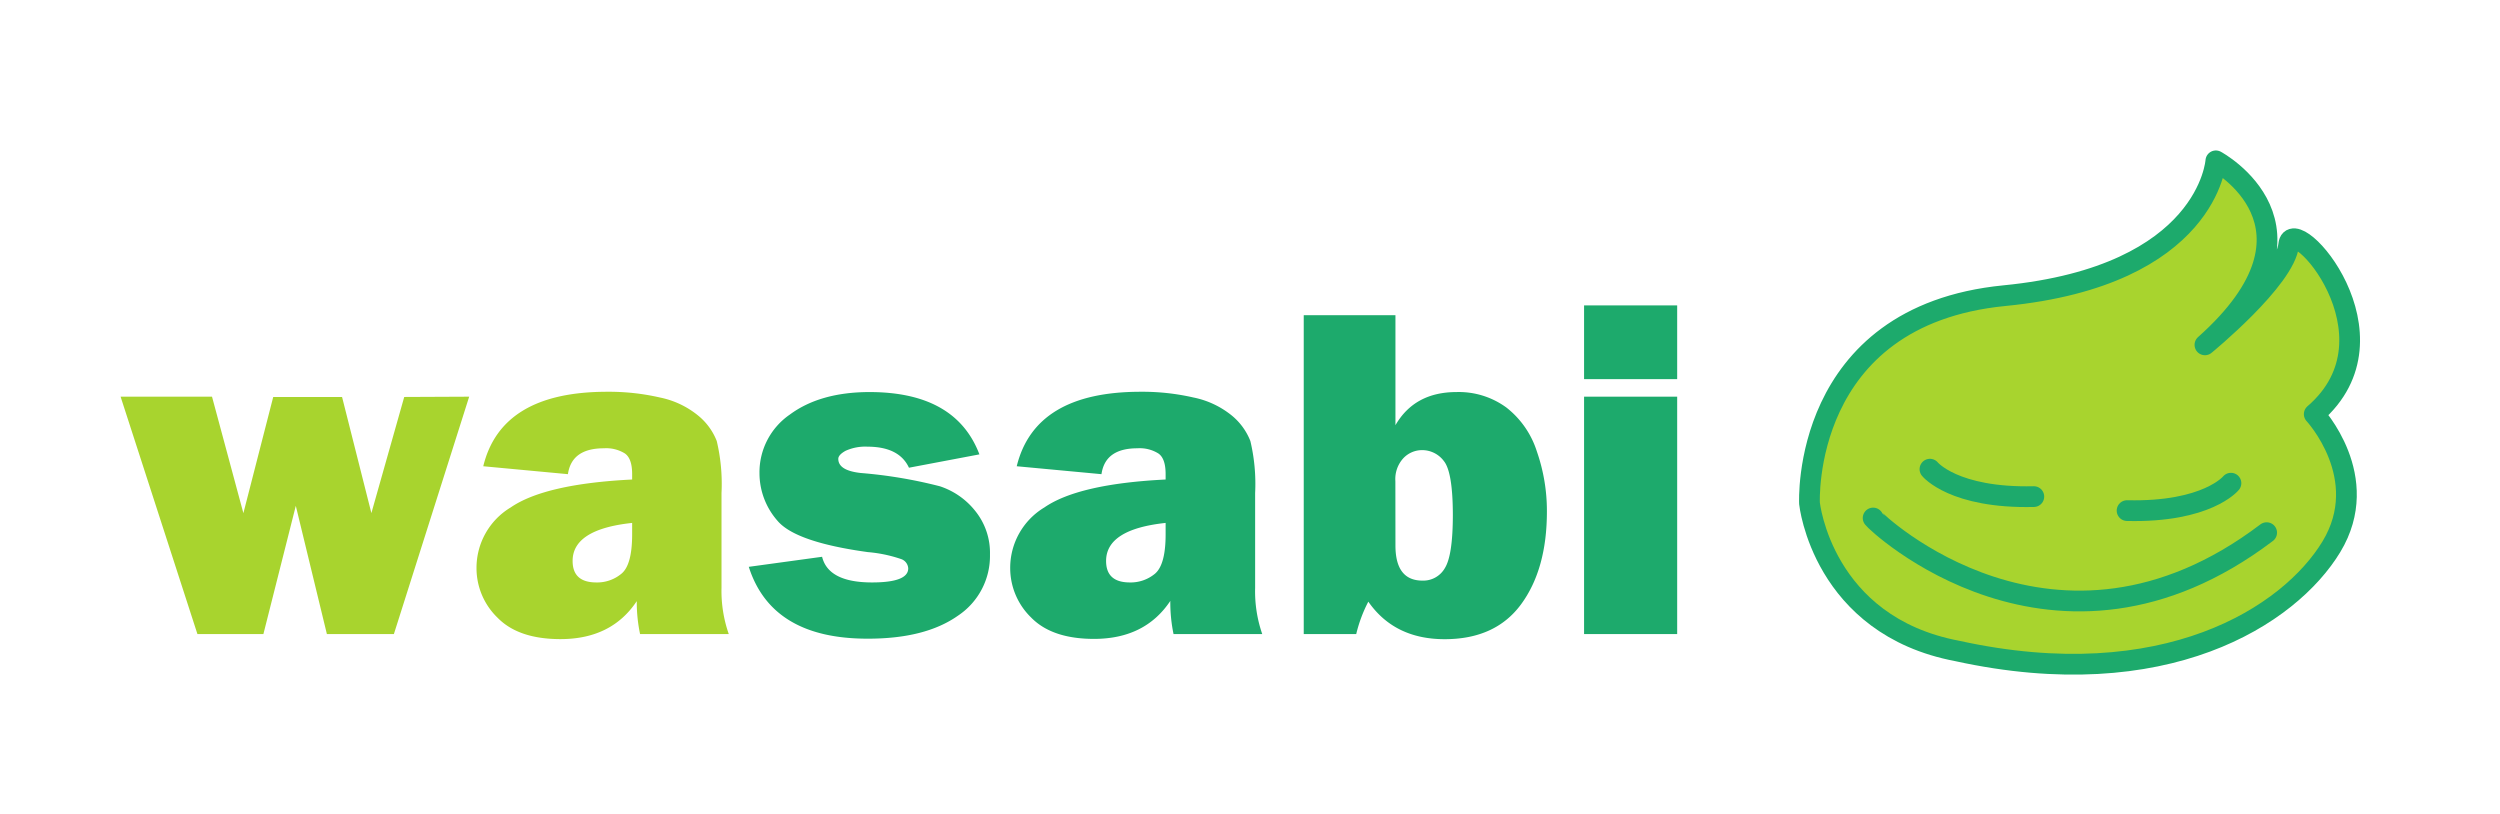
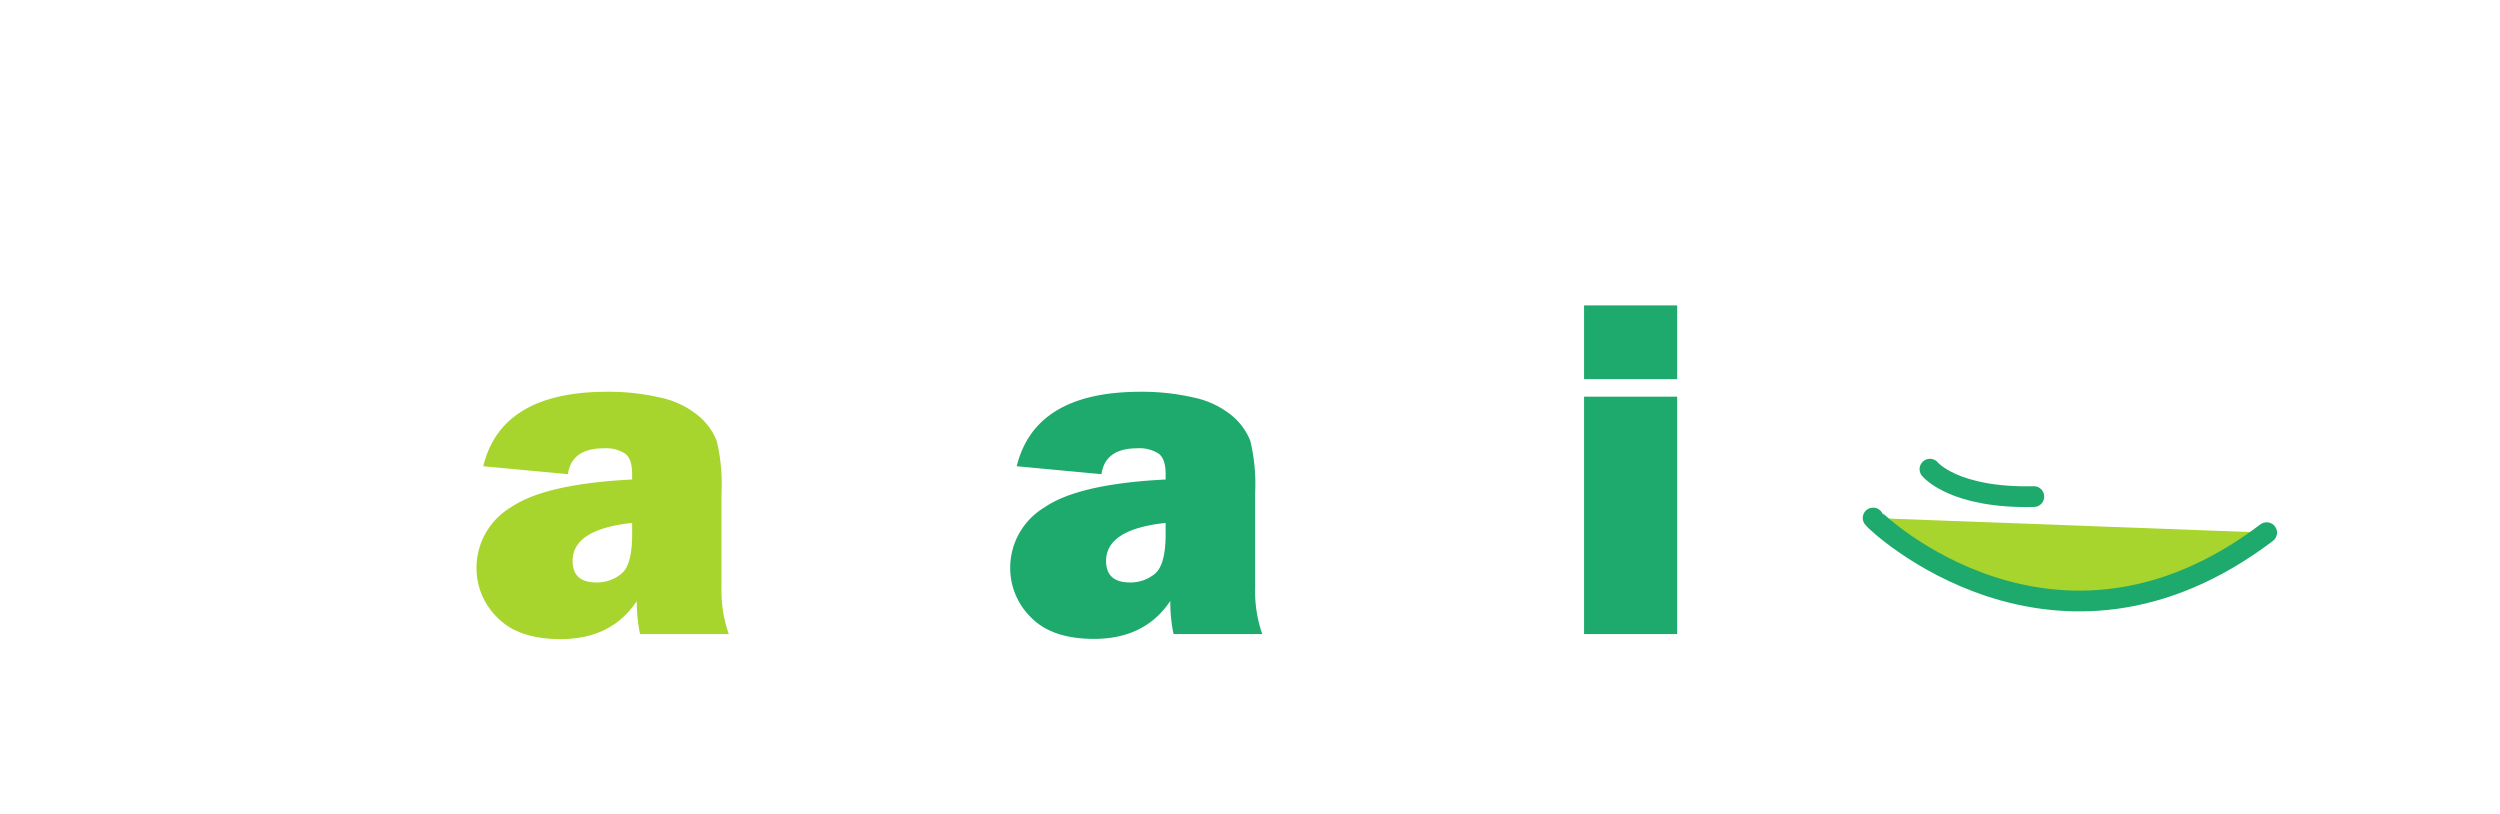
<svg xmlns="http://www.w3.org/2000/svg" id="Capa_1" data-name="Capa 1" viewBox="0 0 341.02 111.02">
  <defs>
    <style>.cls-1,.cls-3{fill:#a8d42e;}.cls-2{fill:#1daa6c;}.cls-3{stroke:#1daa6c;stroke-linecap:round;stroke-linejoin:round;stroke-width:2.83px;}</style>
  </defs>
  <title>Logo wasabi-sabi_vec</title>
-   <path class="cls-1" d="M64,54.11,53.73,86.49H44.59L40.35,69,35.93,86.49h-9L16.45,54.11H28.92L33.2,70l4.07-15.85h9.39l4,15.84,4.48-15.84Z" />
  <path class="cls-1" d="M99.41,86.49H87.31A21.31,21.31,0,0,1,86.86,82q-3.44,5.18-10.41,5.18-5.73,0-8.58-2.92A9.38,9.38,0,0,1,65,77.51a9.61,9.61,0,0,1,4.66-8.29Q74.35,66,86.23,65.41v-.73c0-1.42-.33-2.37-1-2.83a4.83,4.83,0,0,0-2.85-.7c-2.93,0-4.57,1.17-4.91,3.53L65.92,63.6q2.47-10.16,16.9-10.16a31,31,0,0,1,7.19.78,12,12,0,0,1,5.19,2.44,8.44,8.44,0,0,1,2.57,3.5,25.35,25.35,0,0,1,.65,7.1V80.18A17.82,17.82,0,0,0,99.41,86.49ZM86.23,71.33q-8.13.87-8.12,5.19,0,2.92,3.21,2.93a5.17,5.17,0,0,0,3.47-1.21q1.44-1.21,1.44-5.35Z" />
-   <path class="cls-2" d="M102.14,77.32l10-1.37c.57,2.33,2.85,3.5,6.81,3.5q4.93,0,4.94-1.91a1.43,1.43,0,0,0-1-1.29,19,19,0,0,0-4.52-.94q-9.87-1.36-12.32-4.28a9.83,9.83,0,0,1-2.45-6.48,9.56,9.56,0,0,1,4.14-8q4.14-3.06,10.86-3.07,11.77,0,15,8.5l-9.61,1.82q-1.33-2.86-5.64-2.87a6.47,6.47,0,0,0-3,.56c-.67.37-1,.74-1,1.1,0,1.06,1,1.7,3.06,1.93a63.77,63.77,0,0,1,10.79,1.81,10.23,10.23,0,0,1,4.84,3.38,9.08,9.08,0,0,1,2,5.92A9.79,9.79,0,0,1,130.65,84q-4.44,3.12-12.24,3.12Q105.27,87.15,102.14,77.32Z" />
  <path class="cls-2" d="M172.18,86.49h-12.1a21.33,21.33,0,0,1-.44-4.52q-3.45,5.18-10.41,5.18-5.73,0-8.58-2.92a9.39,9.39,0,0,1-2.85-6.72,9.61,9.61,0,0,1,4.66-8.29Q147.13,66,159,65.41v-.73c0-1.42-.32-2.37-1-2.83a4.83,4.83,0,0,0-2.85-.7c-2.93,0-4.56,1.17-4.9,3.53L138.69,63.6q2.49-10.16,16.9-10.16a31.16,31.16,0,0,1,7.2.78A12.07,12.07,0,0,1,168,56.66a8.5,8.5,0,0,1,2.56,3.5,25.35,25.35,0,0,1,.65,7.1V80.18A17.82,17.82,0,0,0,172.18,86.49ZM159,71.33q-8.12.87-8.12,5.19,0,2.92,3.22,2.93a5.19,5.19,0,0,0,3.47-1.21Q159,77,159,72.89Z" />
-   <path class="cls-2" d="M185,86.49h-7.16V43h12.51V58q2.61-4.51,8.31-4.52a11,11,0,0,1,6.81,2.1,12.33,12.33,0,0,1,4.17,6,24.67,24.67,0,0,1,1.37,8.2q0,7.83-3.5,12.62t-10.45,4.79q-6.84,0-10.41-5.12A19.21,19.21,0,0,0,185,86.49Zm5.35-12.07c0,3.18,1.23,4.78,3.69,4.78a3.39,3.39,0,0,0,3.07-1.74q1.06-1.74,1.07-7.15c0-3.92-.41-6.39-1.21-7.4a3.7,3.7,0,0,0-3-1.51,3.52,3.52,0,0,0-2.52,1.08,4.2,4.2,0,0,0-1.11,3.15Z" />
  <path class="cls-2" d="M228.78,41.66V51.72h-12.7V41.66Zm0,12.45V86.49h-12.7V54.11Z" />
-   <path class="cls-3" d="M246.83,68.66s-1.24-25.6,26.6-28.33,28.83-18.39,28.83-18.39,16.66,8.94-1.49,25.1c0,0,10.94-8.95,11.43-13.67s15.91,12.43,3.48,23.12c0,0,8.06,8.65,2.34,18.09S295.3,95,267,88.8C248.57,85.32,246.83,68.66,246.83,68.66Z" />
  <path class="cls-3" d="M263.26,64s3.23,4,14.17,3.74" />
-   <path class="cls-3" d="M304.32,65.91s-3.23,4-14.17,3.74" />
  <path class="cls-3" d="M255.51,70.66c.24.49,24.85,23.86,53.68,2" />
</svg>